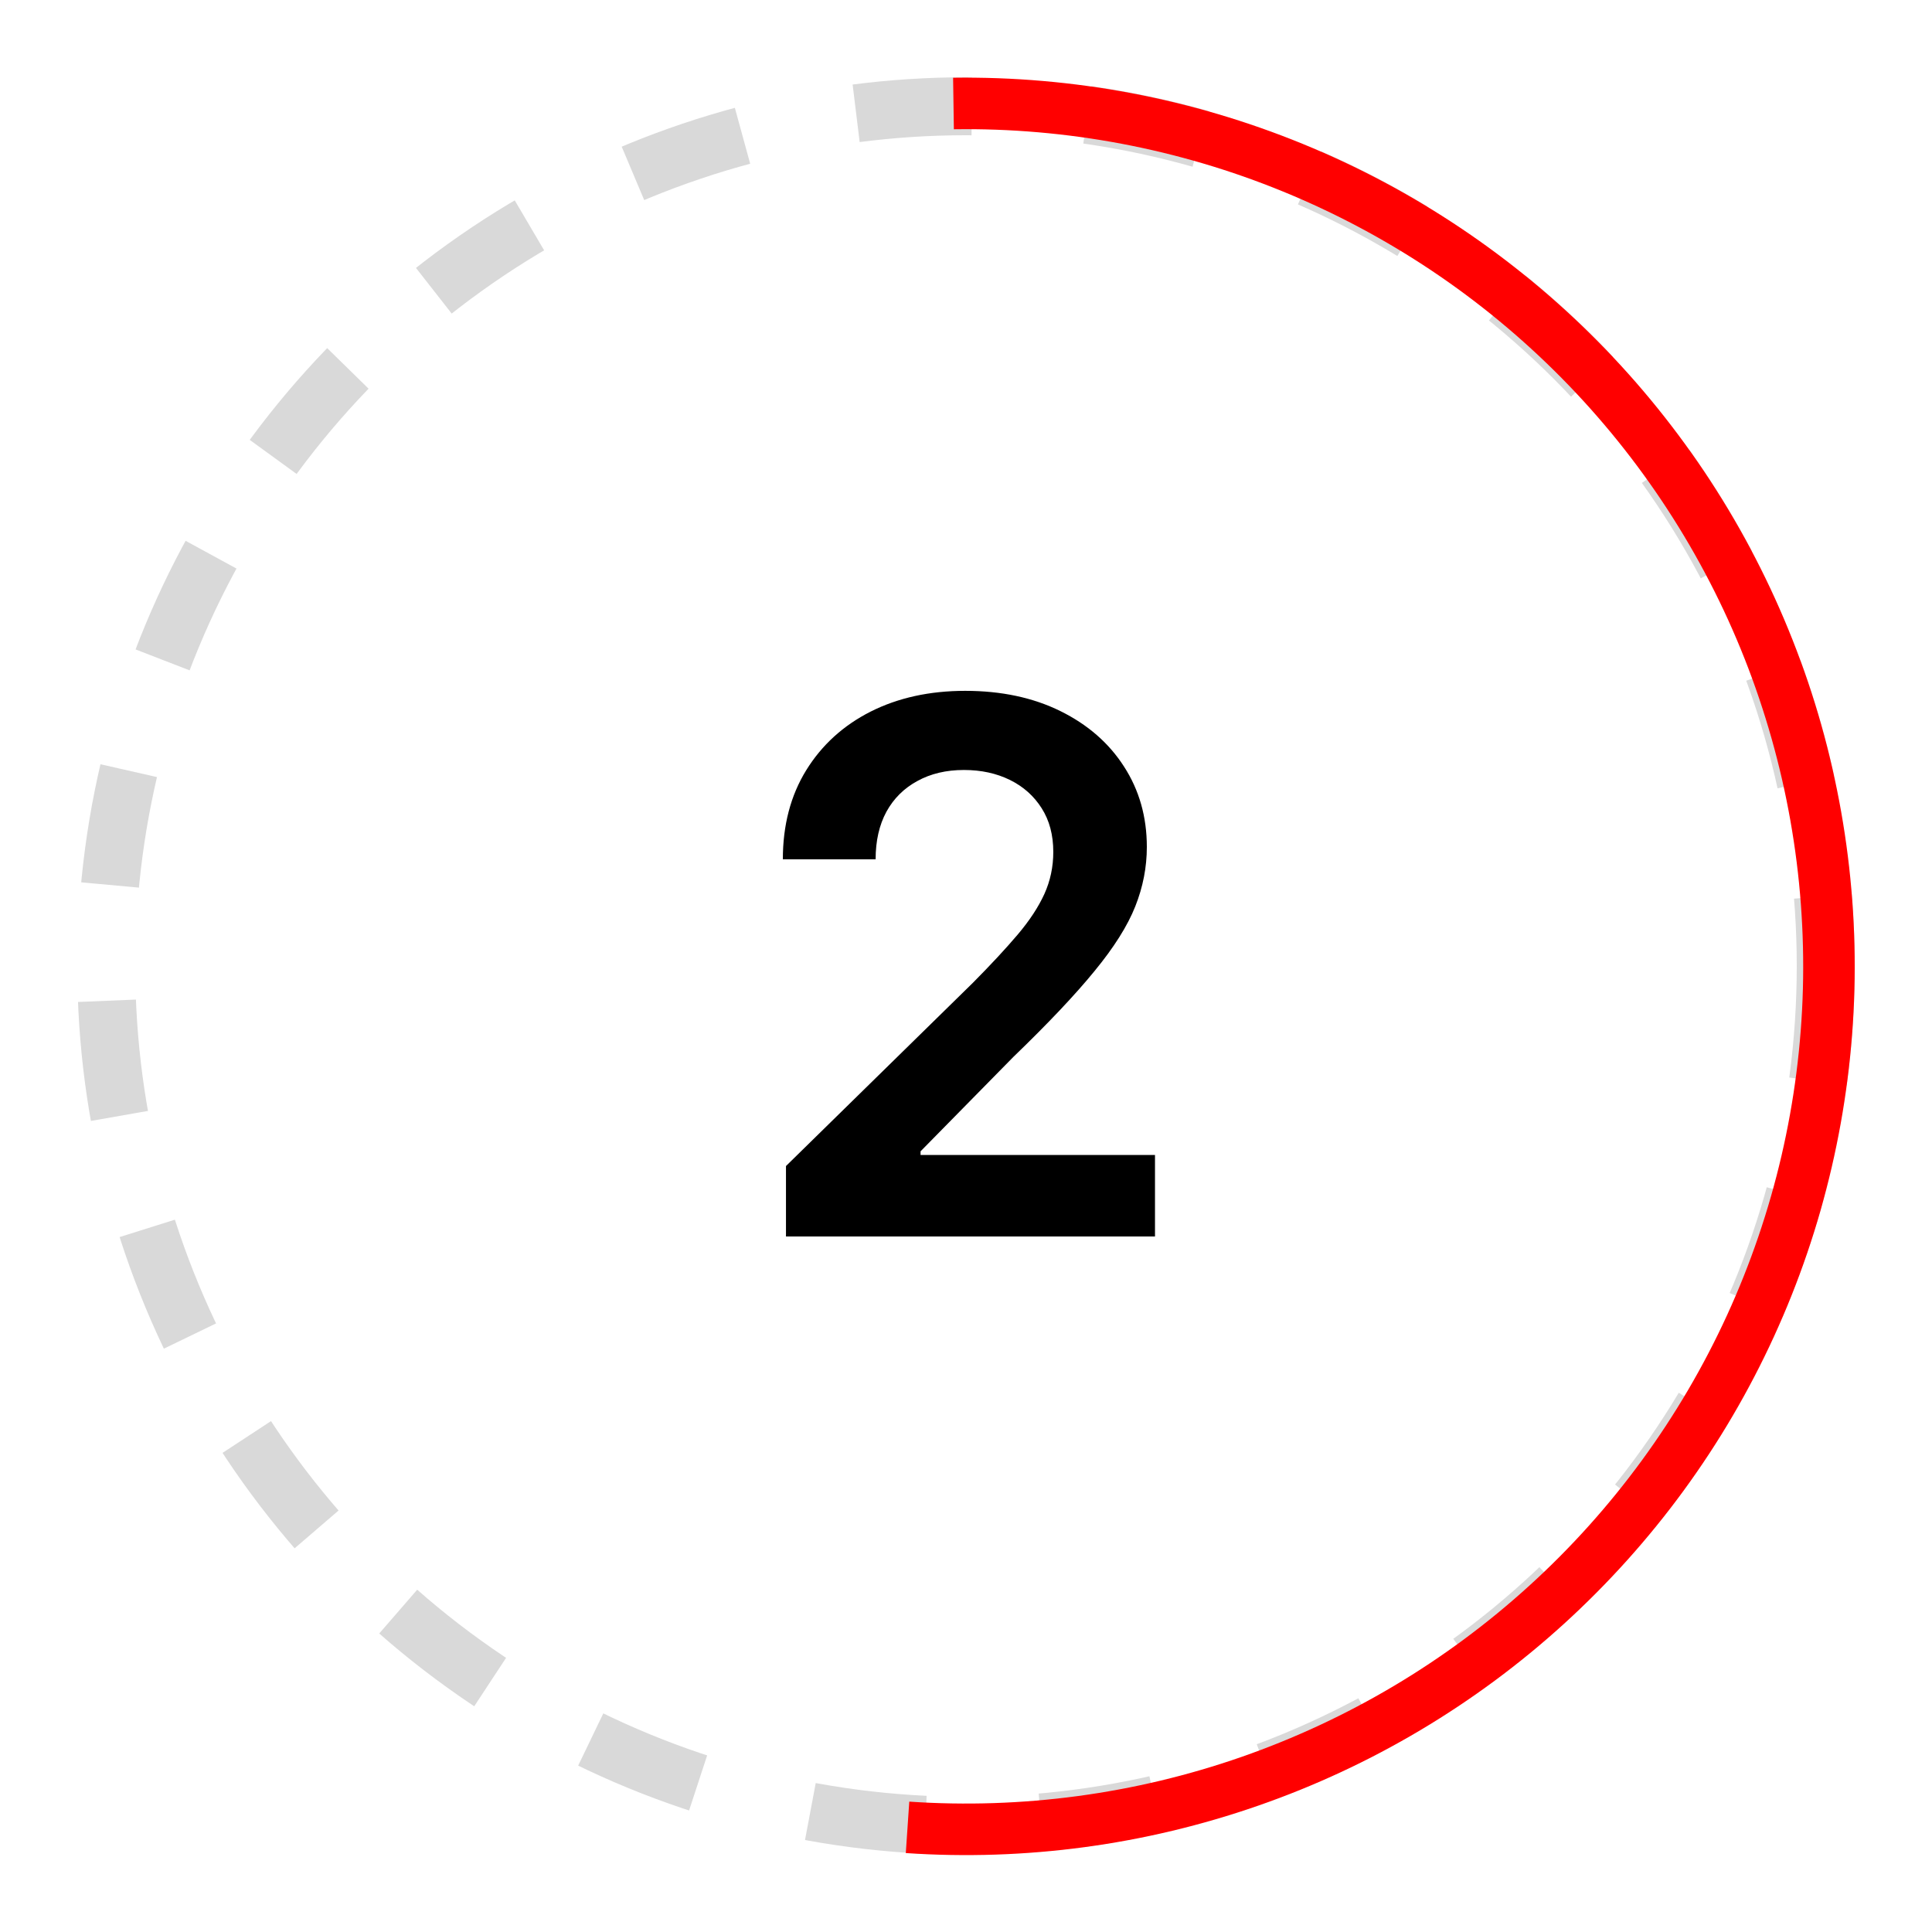
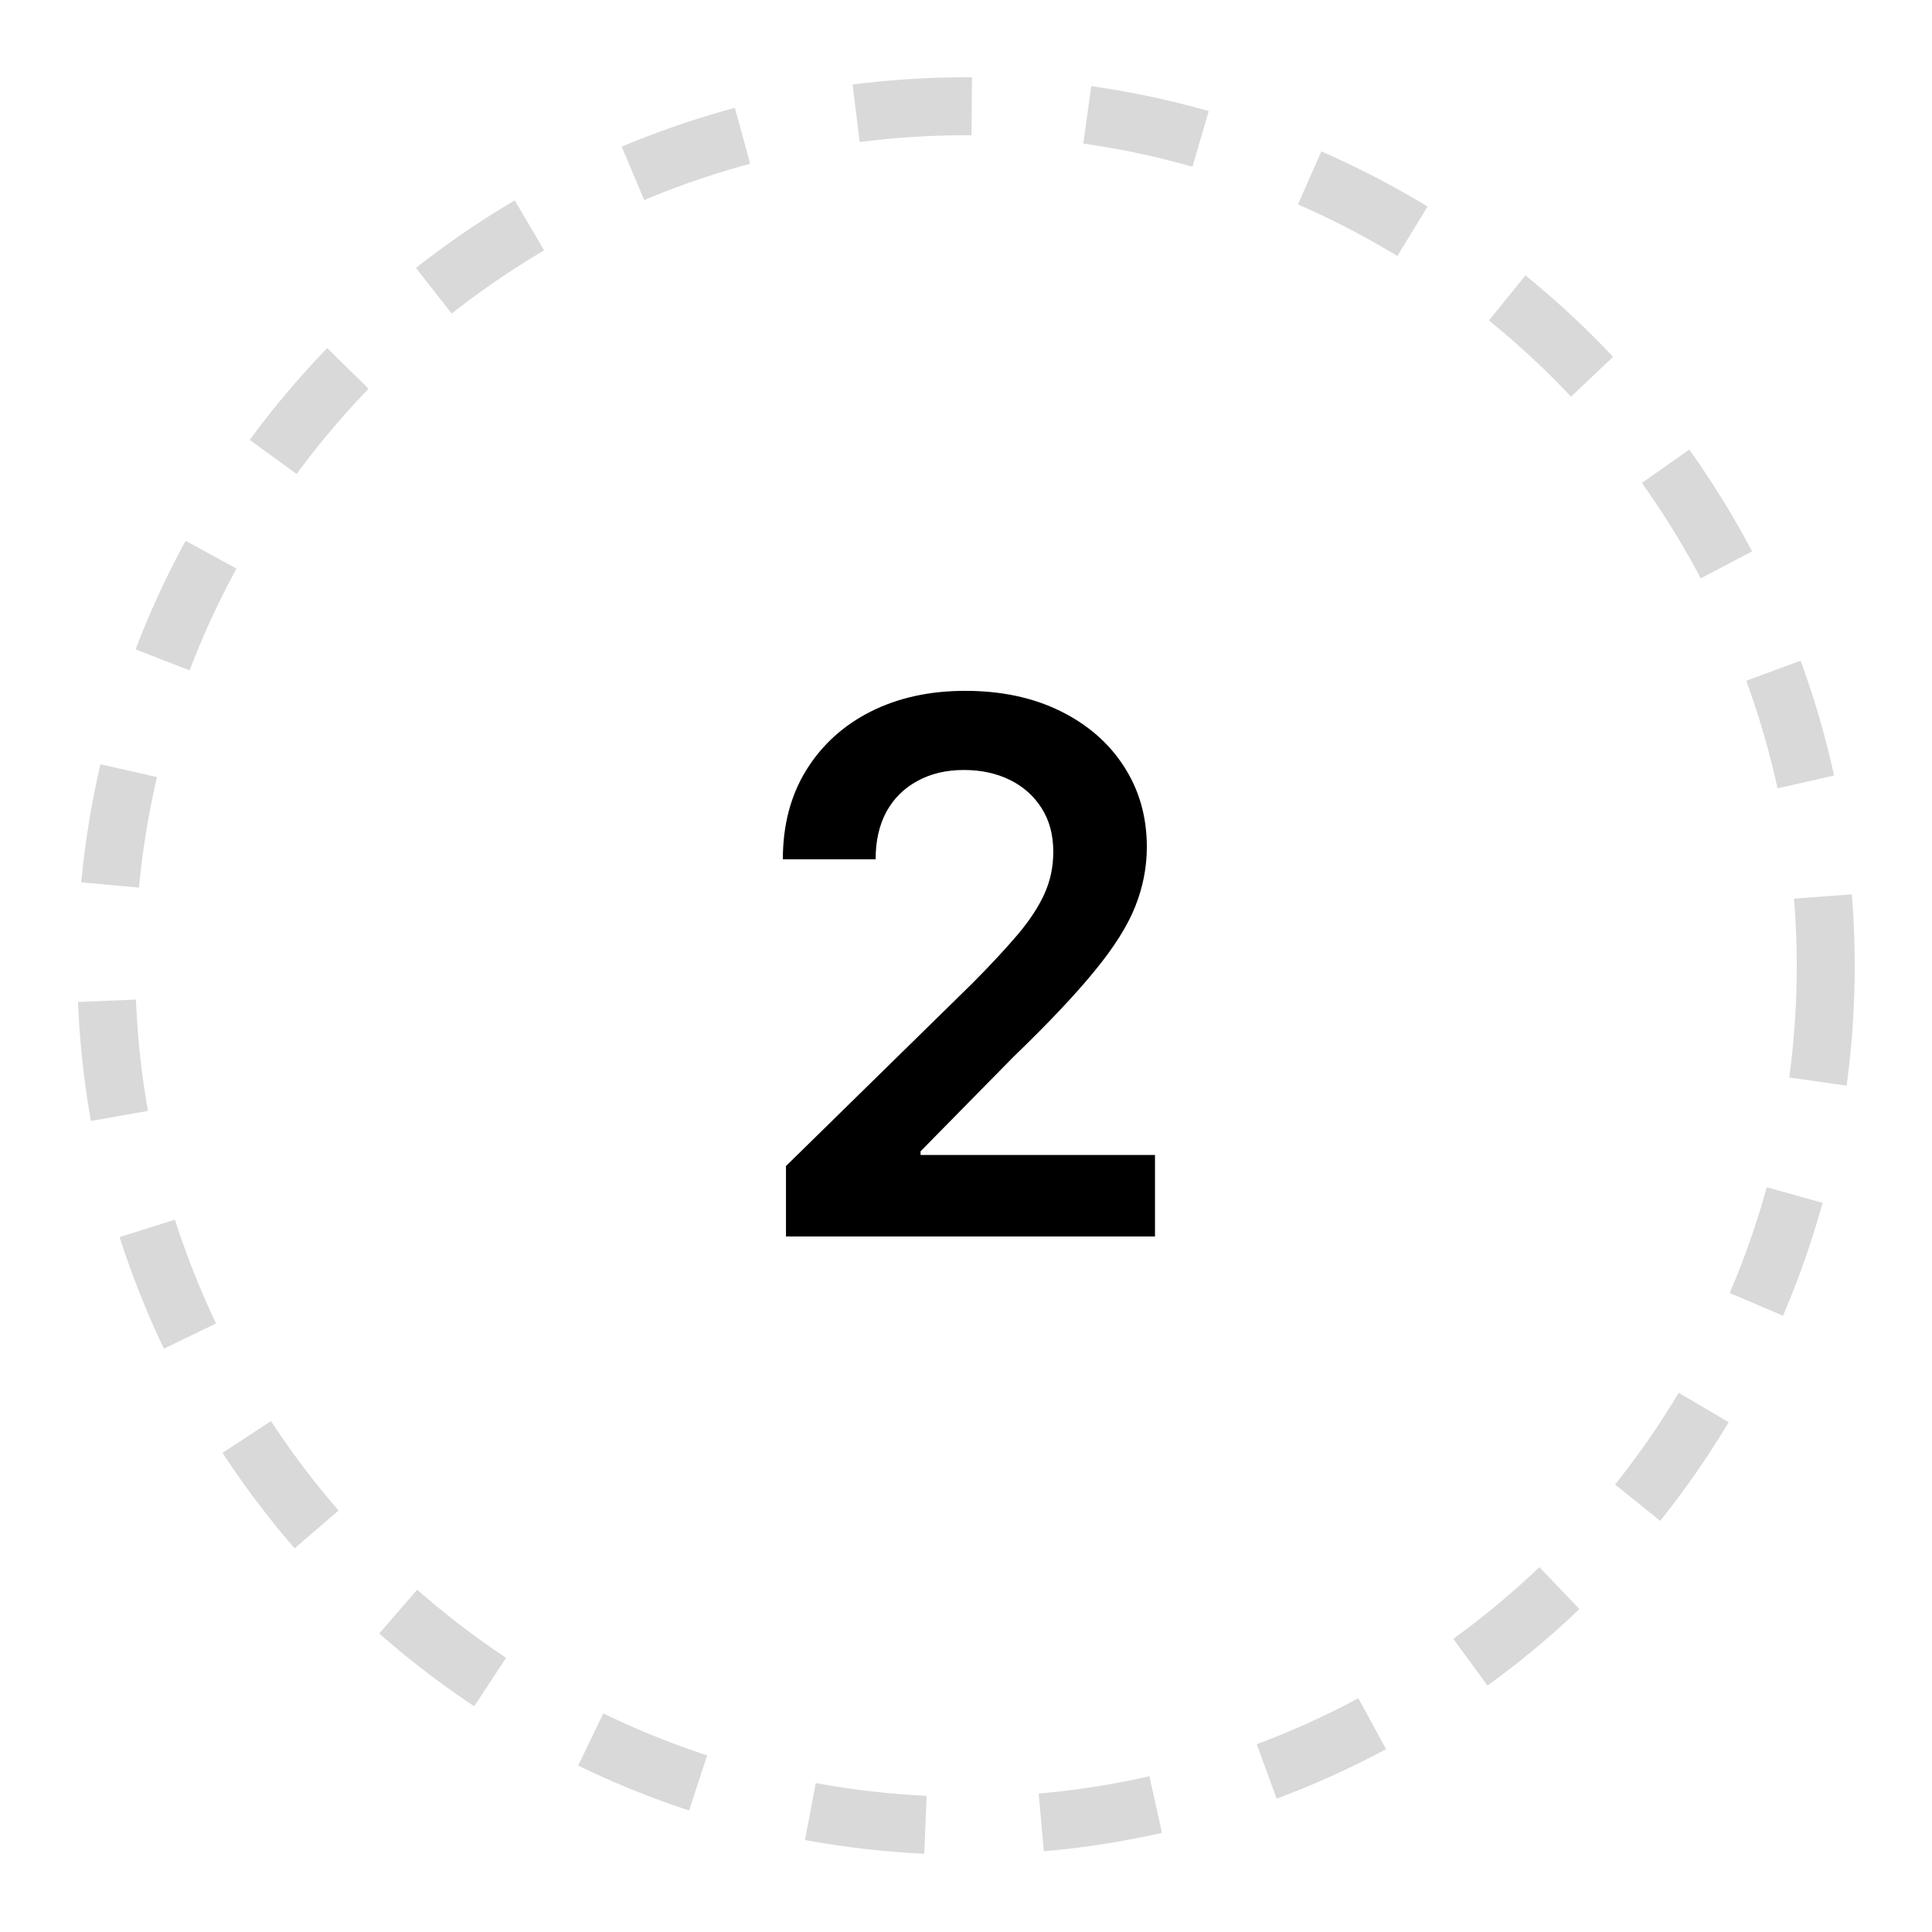
<svg xmlns="http://www.w3.org/2000/svg" width="50" height="50" viewBox="0 0 50 50" fill="none">
  <circle cx="25" cy="25" r="22.25" stroke="#D9D9D9" stroke-width="1.5" stroke-dasharray="3 3" />
-   <path d="M23.442 47.957C26.535 48.167 29.639 47.749 32.566 46.729C35.494 45.71 38.185 44.109 40.478 42.022C42.771 39.936 44.619 37.408 45.91 34.59C47.201 31.771 47.909 28.721 47.992 25.622C48.074 22.523 47.53 19.439 46.39 16.556C45.251 13.673 43.541 11.05 41.362 8.845C39.183 6.64 36.581 4.897 33.712 3.723C30.843 2.549 27.766 1.967 24.666 2.012L24.686 3.345C27.605 3.303 30.504 3.851 33.207 4.958C35.909 6.064 38.361 7.705 40.413 9.782C42.465 11.86 44.077 14.331 45.15 17.047C46.223 19.762 46.736 22.667 46.659 25.587C46.581 28.506 45.914 31.379 44.697 34.034C43.481 36.689 41.74 39.071 39.58 41.036C37.42 43.001 34.885 44.509 32.127 45.47C29.37 46.431 26.446 46.824 23.532 46.626L23.442 47.957Z" fill="#FF0000" />
  <path d="M20.341 32V30.177L25.177 25.436C25.64 24.969 26.026 24.554 26.334 24.191C26.642 23.828 26.873 23.477 27.028 23.137C27.182 22.797 27.259 22.434 27.259 22.049C27.259 21.609 27.159 21.233 26.96 20.92C26.76 20.602 26.486 20.357 26.137 20.185C25.787 20.013 25.391 19.927 24.946 19.927C24.488 19.927 24.087 20.022 23.742 20.212C23.398 20.398 23.13 20.663 22.94 21.008C22.754 21.353 22.661 21.763 22.661 22.239H20.26C20.26 21.355 20.462 20.586 20.865 19.933C21.269 19.28 21.824 18.775 22.532 18.416C23.244 18.058 24.06 17.879 24.98 17.879C25.914 17.879 26.735 18.054 27.443 18.403C28.15 18.752 28.699 19.23 29.089 19.838C29.483 20.446 29.68 21.14 29.68 21.919C29.68 22.441 29.581 22.953 29.381 23.457C29.182 23.96 28.83 24.518 28.327 25.13C27.828 25.742 27.127 26.484 26.225 27.354L23.824 29.796V29.891H29.891V32H20.341Z" fill="black" />
</svg>